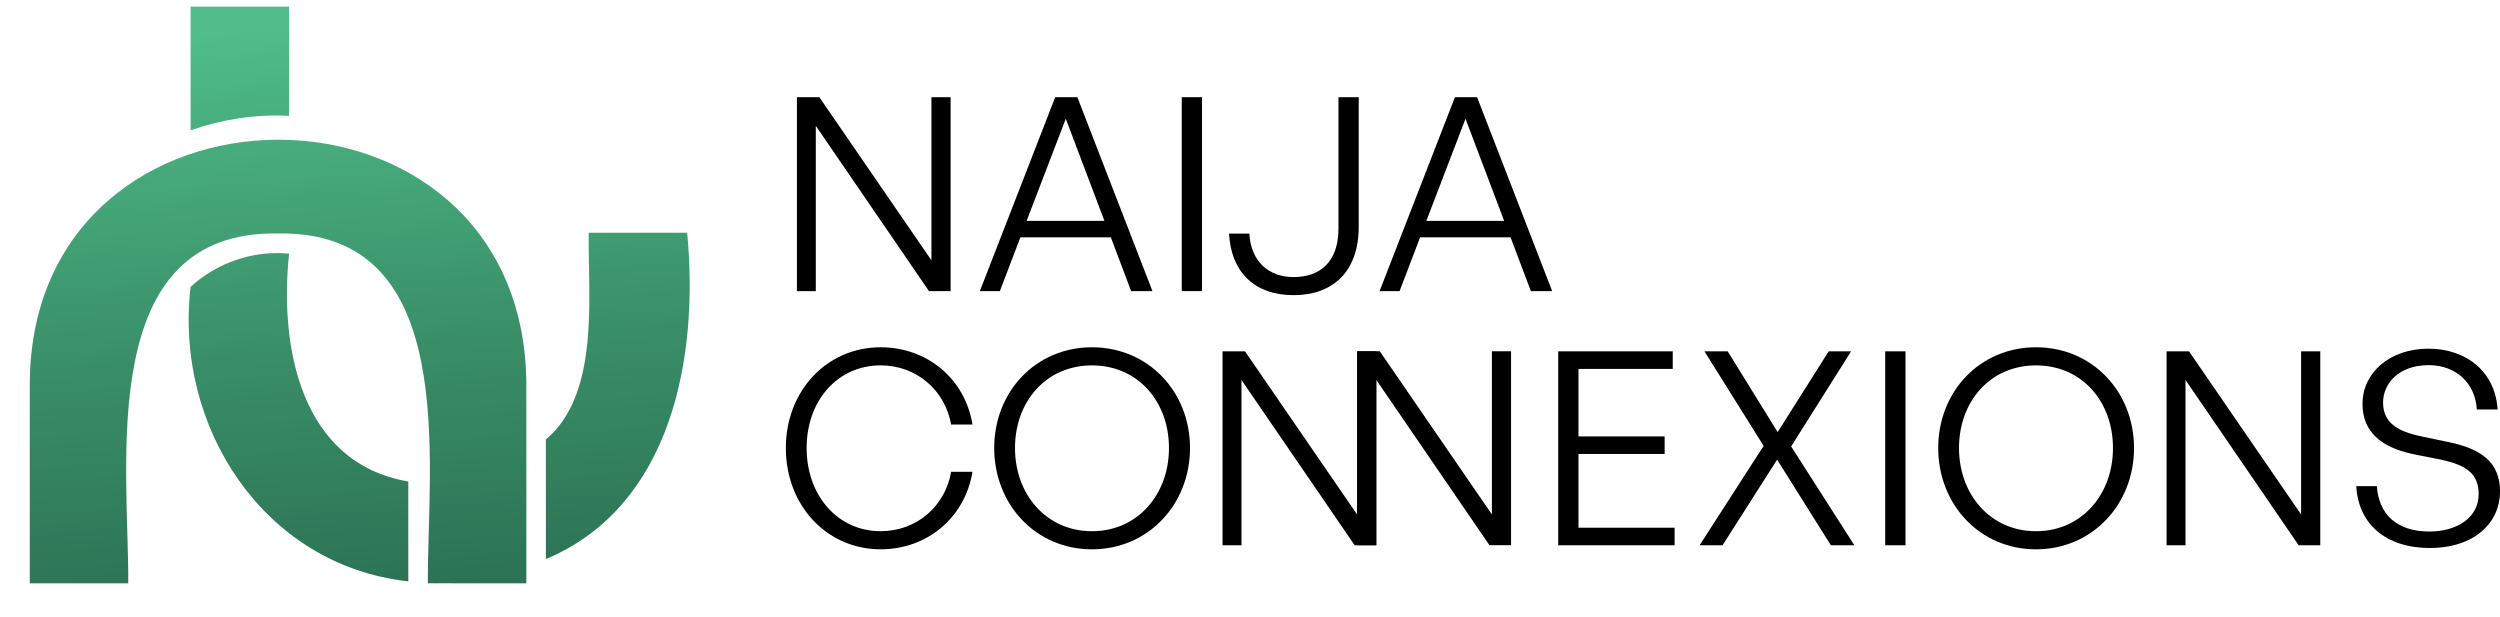
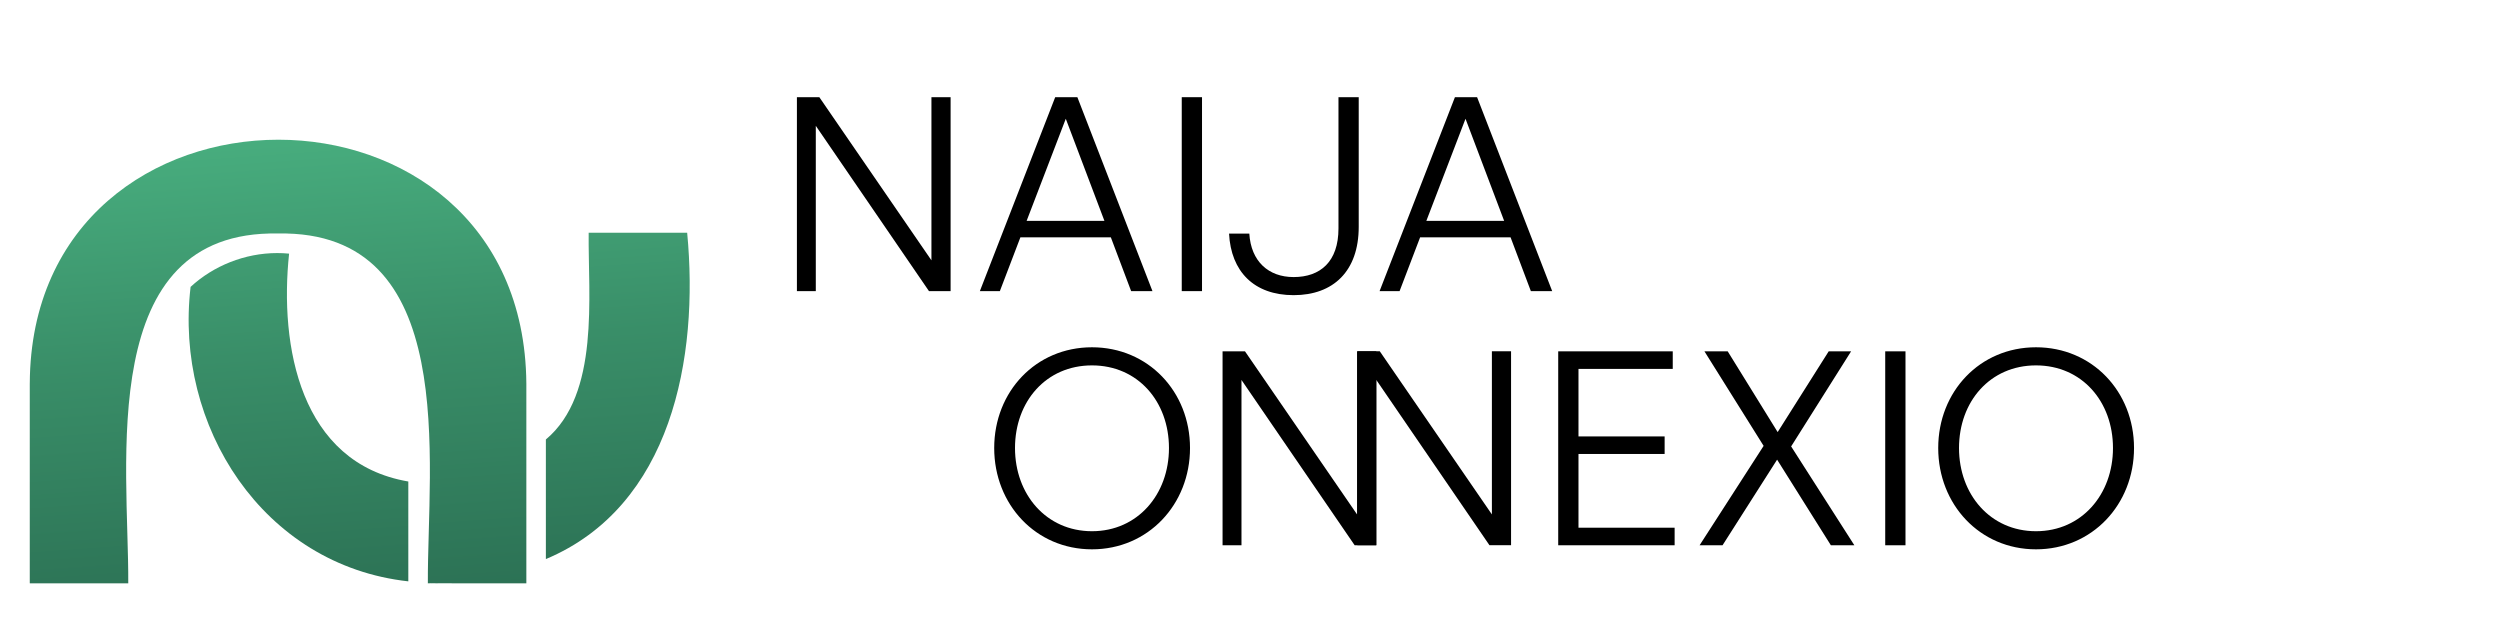
<svg xmlns="http://www.w3.org/2000/svg" xmlns:xlink="http://www.w3.org/1999/xlink" id="Layer_2" data-name="Layer 2" viewBox="0 0 997.76 246.12">
  <defs>
    <style>
      .cls-1 {
        fill: url(#linear-gradient-2);
      }

      .cls-2 {
        clip-path: url(#clippath-2);
      }

      .cls-3 {
        clip-path: url(#clippath-1);
      }

      .cls-4 {
        clip-path: url(#clippath-4);
      }

      .cls-5 {
        fill: url(#linear-gradient-5);
      }

      .cls-6 {
        clip-path: url(#clippath);
      }

      .cls-7 {
        fill: none;
      }

      .cls-8 {
        clip-path: url(#clippath-3);
      }

      .cls-9 {
        fill: url(#linear-gradient-3);
      }

      .cls-10 {
        fill: url(#linear-gradient);
      }

      .cls-11 {
        fill: url(#linear-gradient-4);
      }
    </style>
    <clipPath id="clippath">
      <path class="cls-7" d="m76.07,2.64v49.37c12.29-4.34,25.91-6.5,39.31-5.77V2.64h-39.31Z" />
    </clipPath>
    <linearGradient id="linear-gradient" x1="-564.05" y1="1758.2" x2="-563.05" y2="1758.2" gradientTransform="translate(-667583.97 214208.78) rotate(90) scale(379.75 -379.75)" gradientUnits="userSpaceOnUse">
      <stop offset="0" stop-color="#50bd8a" />
      <stop offset=".06" stop-color="#4bb483" />
      <stop offset=".34" stop-color="#398e68" />
      <stop offset=".6" stop-color="#2c7255" />
      <stop offset=".83" stop-color="#246149" />
      <stop offset="1" stop-color="#225c45" />
      <stop offset="1" stop-color="#225c45" />
    </linearGradient>
    <clipPath id="clippath-1">
      <path class="cls-7" d="m76.07,114.48c-6.58,55.33,28.77,111.15,86.89,117.54v-39.85c-43.24-7.39-51.49-54.11-47.58-90.94-1.59-.16-3.18-.23-4.77-.23-12.89,0-25.46,5.1-34.54,13.49" />
    </clipPath>
    <linearGradient id="linear-gradient-2" x1="-564.05" y1="1758.19" x2="-563.05" y2="1758.19" gradientTransform="translate(-667560.09 214208.27) rotate(90) scale(379.75 -379.75)" xlink:href="#linear-gradient" />
    <clipPath id="clippath-2">
      <path class="cls-7" d="m234.94,92.88c-.27,25.31,4.55,64.42-17.08,82.52v47.73c50.12-21.03,61.17-80.21,56.39-130.25h-39.31Z" />
    </clipPath>
    <linearGradient id="linear-gradient-3" x1="-564.05" y1="1758.2" x2="-563.05" y2="1758.2" gradientTransform="translate(-667433.45 214199.25) rotate(90) scale(379.75 -379.75)" xlink:href="#linear-gradient" />
    <clipPath id="clippath-3">
      <path class="cls-7" d="m11.88,153.01v79.79h39.31c.24-47.59-13.3-140.99,59.74-139.61,72.99-1.4,59.58,91.73,59.83,139.53,1.08.1,16.45.09,27.69.08,5.91,0,10.67-.01,11.62,0v-79.79c-.54-64.98-49.73-97.26-98.96-97.25-49.44,0-98.93,32.56-99.22,97.25" />
    </clipPath>
    <linearGradient id="linear-gradient-4" x1="-564.05" y1="1758.2" x2="-563.05" y2="1758.2" gradientTransform="translate(-667571.75 214208.42) rotate(90) scale(379.75 -379.75)" xlink:href="#linear-gradient" />
    <clipPath id="clippath-4">
      <path class="cls-7" d="m170.75,232.8h4.37c-1.48,0-2.96,0-4.37-.08v.08Z" />
    </clipPath>
    <linearGradient id="linear-gradient-5" x1="-564.05" y1="1758.2" x2="-563.05" y2="1758.2" gradientTransform="translate(-667495.83 214238.17) rotate(90) scale(379.75 -379.75)" xlink:href="#linear-gradient" />
  </defs>
  <g id="Layer_1-2" data-name="Layer 1">
    <g>
      <g class="cls-6">
-         <rect class="cls-10" x="74.45" y="1.37" width="42.54" height="51.9" transform="translate(-1.62 6.5) rotate(-3.86)" />
-       </g>
+         </g>
      <g class="cls-3">
        <rect class="cls-1" x="65.19" y="97.99" width="102.06" height="137.02" transform="translate(-10.93 8.19) rotate(-3.86)" />
      </g>
      <g class="cls-2">
        <rect class="cls-9" x="213.55" y="90.97" width="69.79" height="134.07" transform="translate(-10.06 17.06) rotate(-3.86)" />
      </g>
      <g class="cls-8">
        <rect class="cls-11" x="6.15" y="49.29" width="209.64" height="189.99" transform="translate(-9.45 7.79) rotate(-3.86)" />
      </g>
      <g class="cls-4">
        <rect class="cls-5" x="170.75" y="232.57" width="4.36" height=".37" transform="translate(-15.25 12.14) rotate(-3.85)" />
      </g>
      <g>
        <polygon points="325.59 50.21 325.59 116.19 318.05 116.19 318.05 38.79 327 38.79 371.74 103.9 371.74 38.79 379.39 38.79 379.39 116.19 370.76 116.19 325.59 50.21" />
        <path d="m443.36,94.73h-36.12l-8.19,21.45h-7.98l30.07-77.4h8.84l29.97,77.4h-8.51l-8.09-21.45Zm-33.63-6.58h31.05l-15.42-40.75-15.63,40.75Z" />
        <rect x="471.64" y="38.79" width="8.09" height="77.4" />
        <path d="m542.27,90.53c0,17.68-10.13,27.27-25.98,27.27s-25.01-9.48-25.77-24.58h8.09c.65,11.1,7.66,17.36,17.68,17.36,10.67,0,17.9-6.14,17.9-19.4v-52.39h8.08v51.74Z" />
        <path d="m602.89,94.73h-36.12l-8.19,21.45h-7.98l30.07-77.4h8.84l29.97,77.4h-8.51l-8.09-21.45Zm-33.63-6.58h31.05l-15.42-40.75-15.63,40.75Z" />
-         <path d="m313.63,178.81c0-22.74,16.27-40.21,37.84-40.21,18.43,0,33.63,12.4,36.65,30.83h-8.51c-2.49-13.8-13.91-23.61-28.14-23.61-17.14,0-29.54,14.01-29.54,32.98s12.4,33.2,29.54,33.2c14.34,0,25.76-9.92,28.14-23.71h8.51c-3.02,18.43-18.22,30.94-36.65,30.94-21.56,0-37.84-17.57-37.84-40.43" />
        <path d="m396.79,178.81c0-22.53,16.6-40.21,39.02-40.21s39.13,17.68,39.13,40.21-16.71,40.43-39.13,40.43-39.02-17.9-39.02-40.43m69.75,0c0-18.54-12.4-32.98-30.73-32.98s-30.72,14.44-30.72,32.98,12.51,33.2,30.72,33.2,30.73-14.66,30.73-33.2" />
        <polygon points="495.48 151.65 495.48 217.62 487.93 217.62 487.93 140.22 496.88 140.22 541.62 205.33 541.62 140.22 549.28 140.22 549.28 217.62 540.65 217.62 495.48 151.65" />
        <polygon points="549.28 151.62 549.28 217.6 541.73 217.6 541.73 140.2 550.68 140.2 595.42 205.31 595.42 140.2 603.07 140.2 603.07 217.6 594.45 217.6 549.28 151.62" />
        <polygon points="668.35 217.62 621.89 217.62 621.89 140.22 667.6 140.22 667.6 147.23 629.98 147.23 629.98 174.18 664.36 174.18 664.36 181.18 629.98 181.18 629.98 210.61 668.35 210.61 668.35 217.62" />
        <polygon points="678.31 217.62 703.87 177.95 680.25 140.22 689.53 140.22 709.47 172.45 729.84 140.22 738.78 140.22 714.85 178.17 740.08 217.62 730.71 217.62 709.25 183.45 687.47 217.62 678.31 217.62" />
        <rect x="752.4" y="140.22" width="8.09" height="77.4" />
        <path d="m773.55,178.81c0-22.53,16.6-40.21,39.02-40.21s39.13,17.68,39.13,40.21-16.71,40.43-39.13,40.43-39.02-17.9-39.02-40.43m69.75,0c0-18.54-12.4-32.98-30.73-32.98s-30.72,14.44-30.72,32.98,12.51,33.2,30.72,33.2,30.73-14.66,30.73-33.2" />
-         <polygon points="872.24 151.65 872.24 217.62 864.69 217.62 864.69 140.22 873.64 140.22 918.38 205.33 918.38 140.22 926.03 140.22 926.03 217.62 917.4 217.62 872.24 151.65" />
-         <path d="m969.73,218.7c-18,0-28.57-10.02-29.33-24.68h8.2c.76,10.99,7.66,18.11,21.02,18.11,11,0,19.62-5.61,19.62-14.87,0-7.98-4.52-11.64-15.52-13.91l-9.81-1.94c-10.24-2.05-21.02-6.79-21.02-20.26,0-12.4,10.88-21.99,26.3-21.99s26.73,9.48,27.6,24.25h-8.3c-.53-10.24-8.08-17.68-19.18-17.68-11.86,0-18.22,7.22-18.22,14.98,0,9.16,7.76,11.96,16.39,13.69l9.81,2.05c13.04,2.69,20.48,8.08,20.48,19.72,0,12.29-10.03,22.53-28.03,22.53" />
      </g>
    </g>
  </g>
</svg>